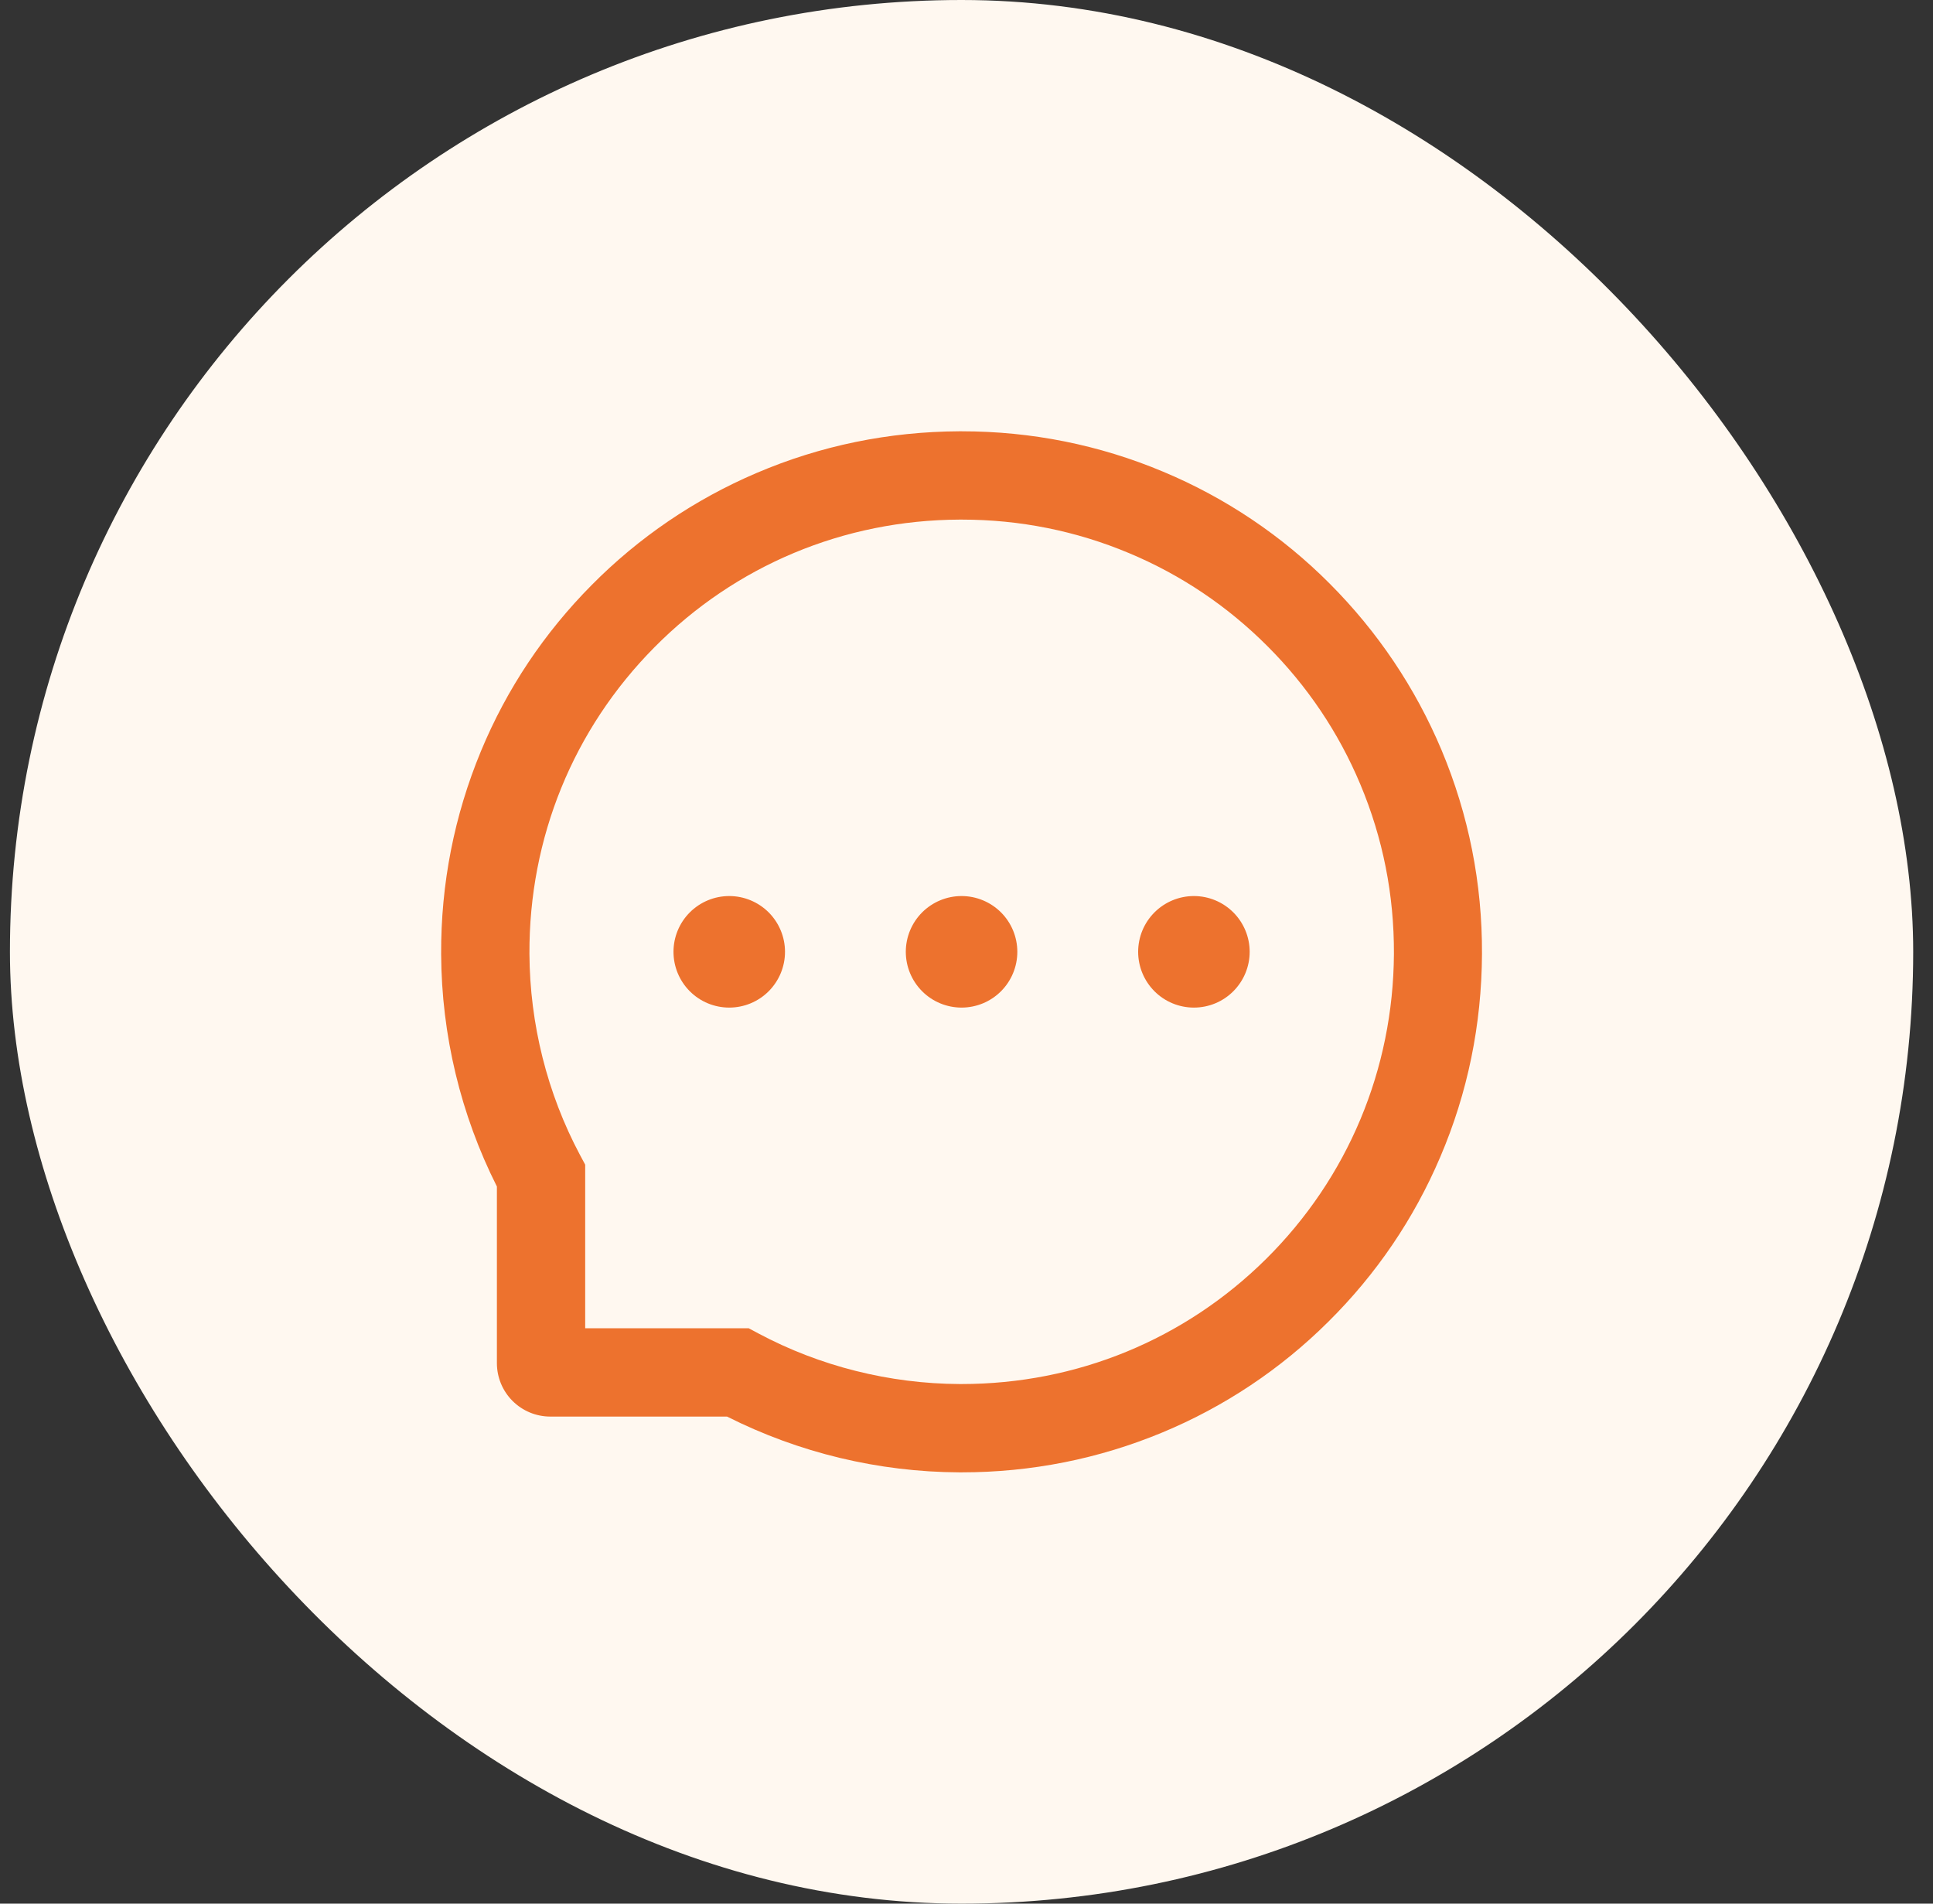
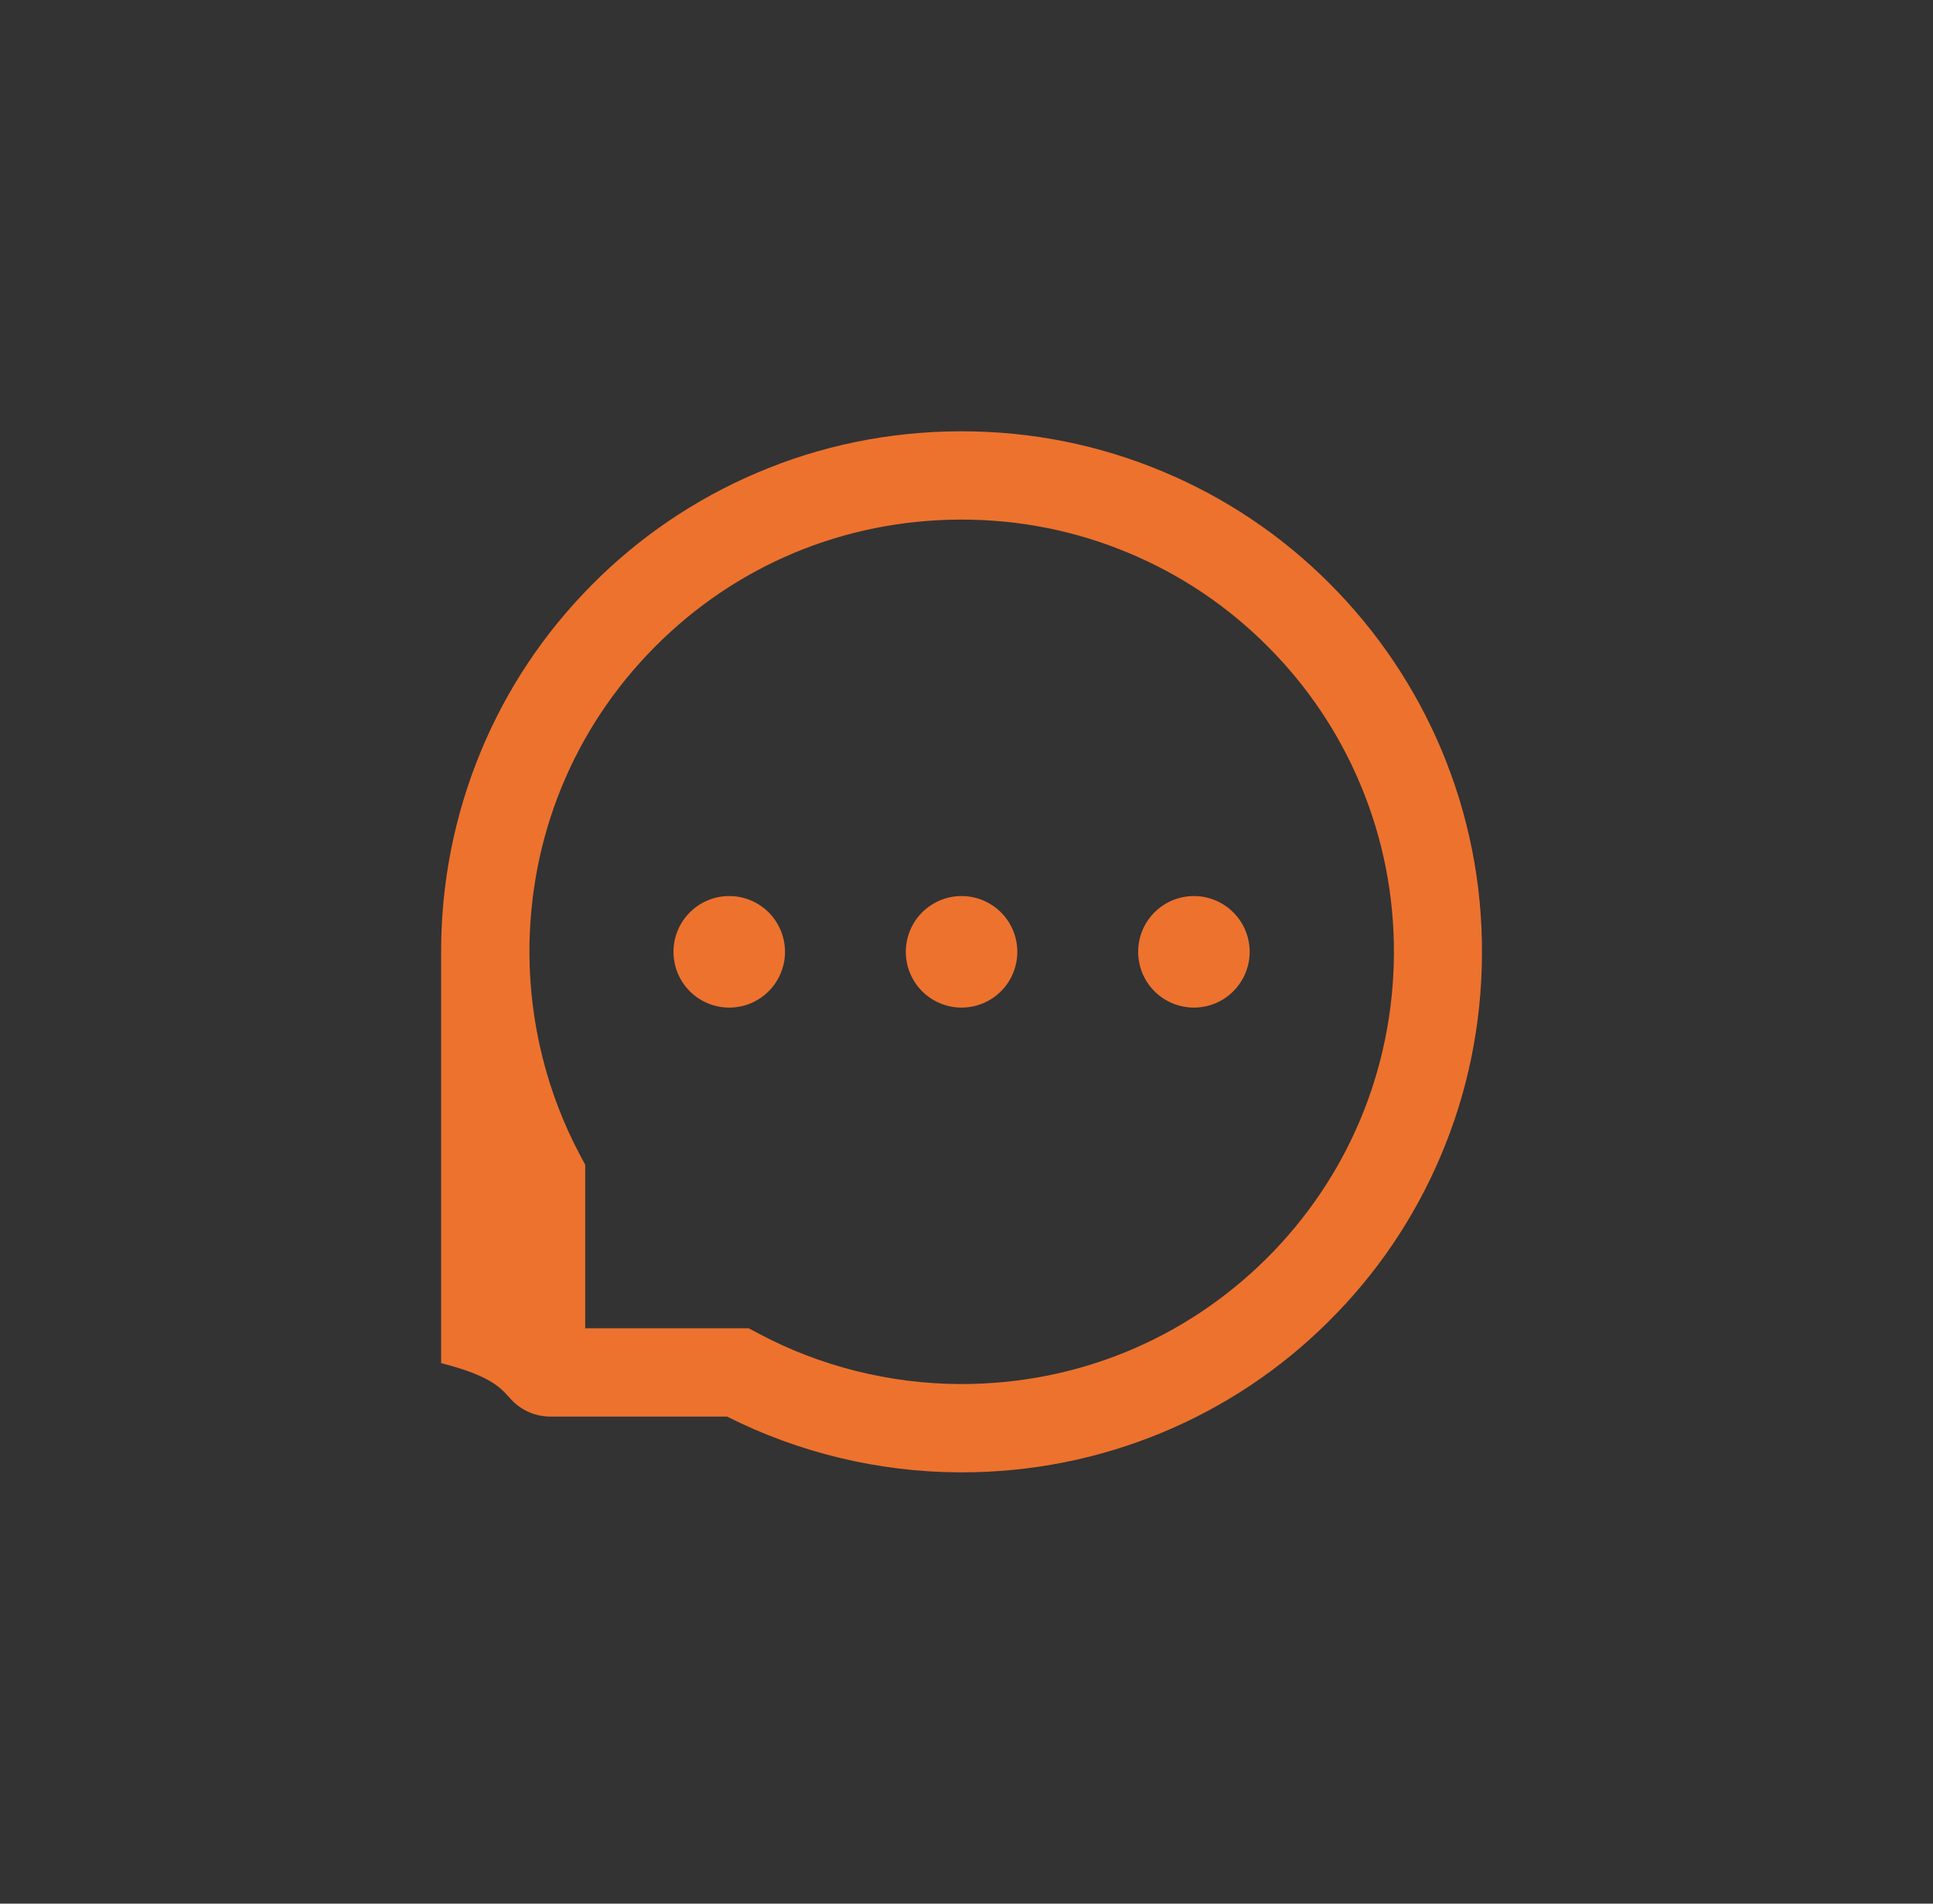
<svg xmlns="http://www.w3.org/2000/svg" width="65" height="64" viewBox="0 0 65 64" fill="none">
  <rect x="0" y="0" width="65" height="64" fill="#333333" stroke="none" />
-   <rect x="0.334" width="64" height="64" rx="32" fill="#FFF8F0" />
-   <path d="M30.459 32C30.459 32.497 30.657 32.974 31.008 33.326C31.36 33.678 31.837 33.875 32.334 33.875C32.831 33.875 33.308 33.678 33.66 33.326C34.012 32.974 34.209 32.497 34.209 32C34.209 31.503 34.012 31.026 33.66 30.674C33.308 30.323 32.831 30.125 32.334 30.125C31.837 30.125 31.36 30.323 31.008 30.674C30.657 31.026 30.459 31.503 30.459 32ZM38.272 32C38.272 32.497 38.469 32.974 38.821 33.326C39.172 33.678 39.649 33.875 40.147 33.875C40.644 33.875 41.121 33.678 41.472 33.326C41.824 32.974 42.022 32.497 42.022 32C42.022 31.503 41.824 31.026 41.472 30.674C41.121 30.323 40.644 30.125 40.147 30.125C39.649 30.125 39.172 30.323 38.821 30.674C38.469 31.026 38.272 31.503 38.272 32ZM22.647 32C22.647 32.497 22.844 32.974 23.196 33.326C23.547 33.678 24.024 33.875 24.522 33.875C25.019 33.875 25.496 33.678 25.848 33.326C26.199 32.974 26.397 32.497 26.397 32C26.397 31.503 26.199 31.026 25.848 30.674C25.496 30.323 25.019 30.125 24.522 30.125C24.024 30.125 23.547 30.323 23.196 30.674C22.844 31.026 22.647 31.503 22.647 32ZM48.475 25.219C47.592 23.121 46.326 21.238 44.713 19.621C43.111 18.013 41.209 16.735 39.115 15.859C36.967 14.957 34.686 14.5 32.334 14.5H32.256C29.889 14.512 27.596 14.98 25.44 15.902C23.364 16.787 21.48 18.067 19.893 19.672C18.295 21.285 17.041 23.16 16.174 25.25C15.276 27.414 14.822 29.715 14.834 32.082C14.848 34.795 15.489 37.468 16.709 39.891V45.828C16.709 46.305 16.898 46.762 17.235 47.099C17.573 47.436 18.029 47.625 18.506 47.625H24.448C26.87 48.845 29.543 49.487 32.256 49.5H32.338C34.678 49.5 36.947 49.047 39.084 48.16C41.167 47.295 43.062 46.032 44.662 44.441C46.276 42.844 47.545 40.977 48.432 38.895C49.354 36.738 49.822 34.445 49.834 32.078C49.846 29.699 49.385 27.391 48.475 25.219ZM42.572 42.328C39.834 45.039 36.201 46.531 32.334 46.531H32.268C29.912 46.52 27.573 45.934 25.506 44.832L25.178 44.656H19.678V39.156L19.502 38.828C18.401 36.762 17.815 34.422 17.803 32.066C17.787 28.172 19.276 24.516 22.006 21.762C24.733 19.008 28.377 17.484 32.272 17.469H32.338C34.291 17.469 36.186 17.848 37.971 18.598C39.713 19.328 41.276 20.379 42.619 21.723C43.959 23.062 45.014 24.629 45.744 26.371C46.502 28.176 46.881 30.09 46.873 32.066C46.85 35.957 45.322 39.602 42.572 42.328Z" fill="#ED722E" />
+   <path d="M30.459 32C30.459 32.497 30.657 32.974 31.008 33.326C31.36 33.678 31.837 33.875 32.334 33.875C32.831 33.875 33.308 33.678 33.66 33.326C34.012 32.974 34.209 32.497 34.209 32C34.209 31.503 34.012 31.026 33.66 30.674C33.308 30.323 32.831 30.125 32.334 30.125C31.837 30.125 31.36 30.323 31.008 30.674C30.657 31.026 30.459 31.503 30.459 32ZM38.272 32C38.272 32.497 38.469 32.974 38.821 33.326C39.172 33.678 39.649 33.875 40.147 33.875C40.644 33.875 41.121 33.678 41.472 33.326C41.824 32.974 42.022 32.497 42.022 32C42.022 31.503 41.824 31.026 41.472 30.674C41.121 30.323 40.644 30.125 40.147 30.125C39.649 30.125 39.172 30.323 38.821 30.674C38.469 31.026 38.272 31.503 38.272 32ZM22.647 32C22.647 32.497 22.844 32.974 23.196 33.326C23.547 33.678 24.024 33.875 24.522 33.875C25.019 33.875 25.496 33.678 25.848 33.326C26.199 32.974 26.397 32.497 26.397 32C26.397 31.503 26.199 31.026 25.848 30.674C25.496 30.323 25.019 30.125 24.522 30.125C24.024 30.125 23.547 30.323 23.196 30.674C22.844 31.026 22.647 31.503 22.647 32ZM48.475 25.219C47.592 23.121 46.326 21.238 44.713 19.621C43.111 18.013 41.209 16.735 39.115 15.859C36.967 14.957 34.686 14.5 32.334 14.5H32.256C29.889 14.512 27.596 14.98 25.44 15.902C23.364 16.787 21.48 18.067 19.893 19.672C18.295 21.285 17.041 23.16 16.174 25.25C15.276 27.414 14.822 29.715 14.834 32.082V45.828C16.709 46.305 16.898 46.762 17.235 47.099C17.573 47.436 18.029 47.625 18.506 47.625H24.448C26.87 48.845 29.543 49.487 32.256 49.5H32.338C34.678 49.5 36.947 49.047 39.084 48.16C41.167 47.295 43.062 46.032 44.662 44.441C46.276 42.844 47.545 40.977 48.432 38.895C49.354 36.738 49.822 34.445 49.834 32.078C49.846 29.699 49.385 27.391 48.475 25.219ZM42.572 42.328C39.834 45.039 36.201 46.531 32.334 46.531H32.268C29.912 46.52 27.573 45.934 25.506 44.832L25.178 44.656H19.678V39.156L19.502 38.828C18.401 36.762 17.815 34.422 17.803 32.066C17.787 28.172 19.276 24.516 22.006 21.762C24.733 19.008 28.377 17.484 32.272 17.469H32.338C34.291 17.469 36.186 17.848 37.971 18.598C39.713 19.328 41.276 20.379 42.619 21.723C43.959 23.062 45.014 24.629 45.744 26.371C46.502 28.176 46.881 30.09 46.873 32.066C46.85 35.957 45.322 39.602 42.572 42.328Z" fill="#ED722E" />
</svg>